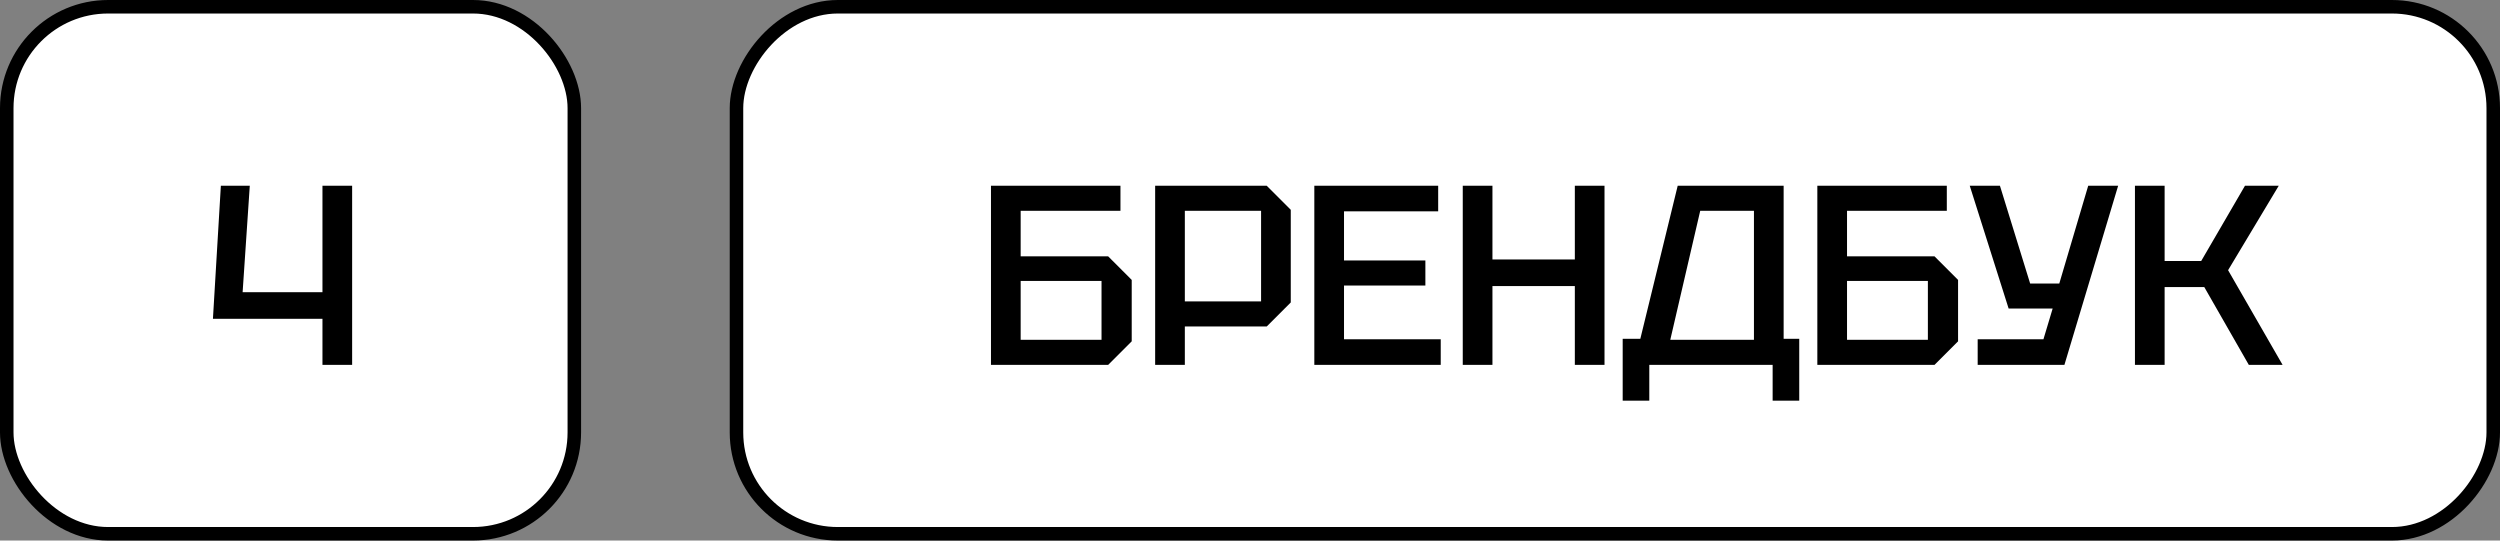
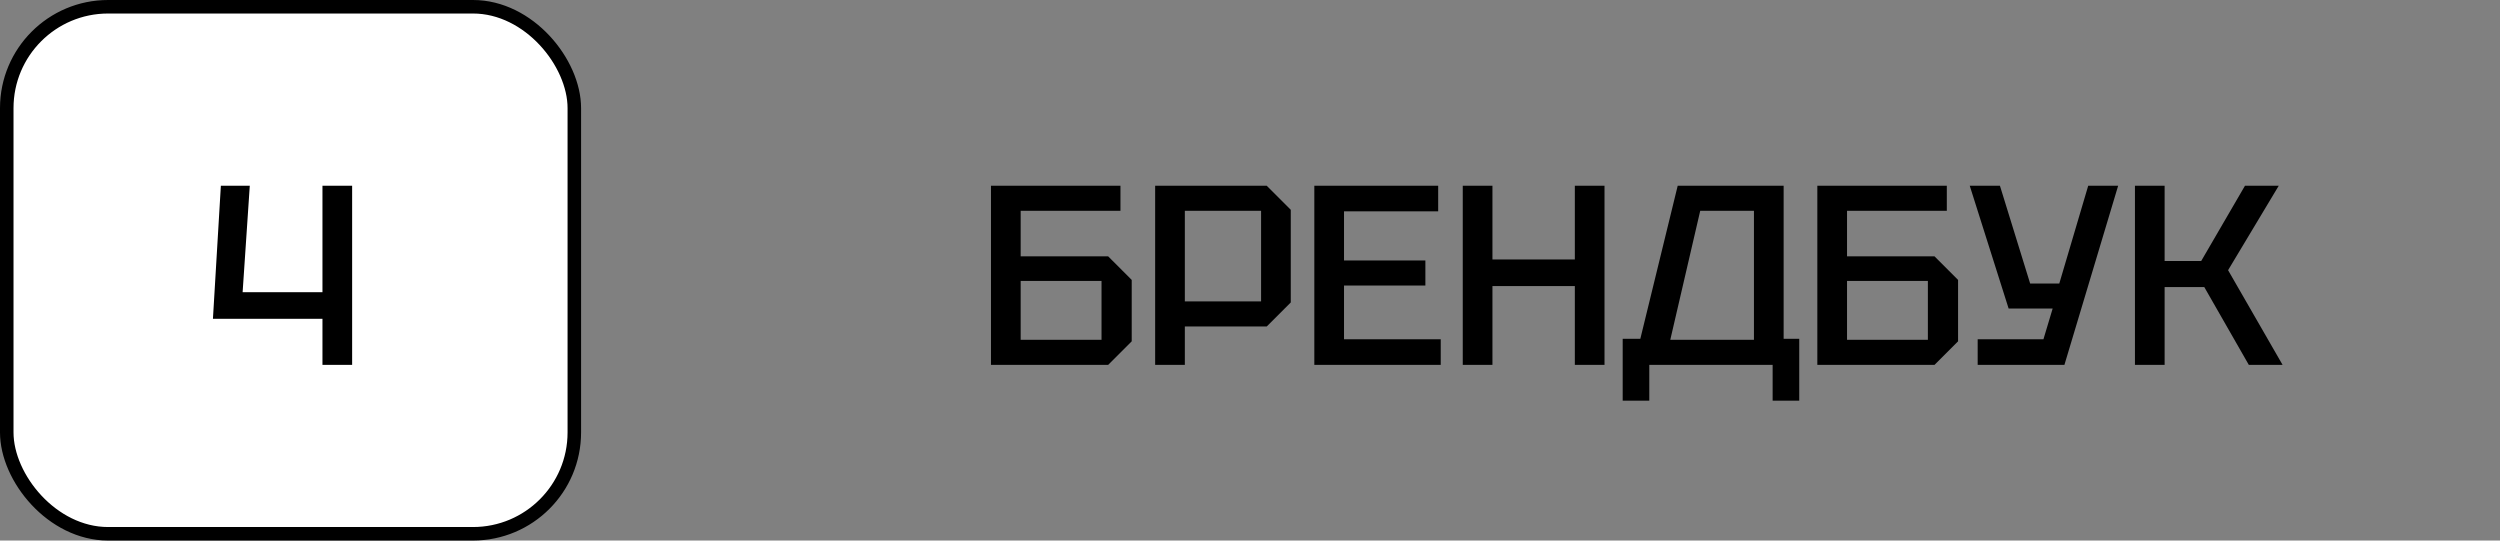
<svg xmlns="http://www.w3.org/2000/svg" width="185" height="40" viewBox="0 0 185 40" fill="none">
  <rect x="0" y="0" width="185" height="40" fill="#808080" stroke="none" />
  <rect x="0.5" y="0.5" width="42" height="39" rx="7.5" fill="white" stroke="black" />
-   <rect x="-0.5" y="0.5" width="130" height="39" rx="7.5" transform="matrix(-1 0 0 1 184 0)" fill="white" stroke="black" />
  <path d="M73.332 27V13.745H82.914V15.601H75.529V18.971H82.005L83.747 20.714V25.258L82.005 27H73.332ZM75.529 25.144H81.513V20.789H75.529V25.144ZM87.678 22.304H93.32V15.601H87.678V22.304ZM95.517 15.525V22.38L93.737 24.16H87.678V27H85.481V13.745H93.737L95.517 15.525ZM97.26 27V13.745H106.425V15.639H99.457V19.274H105.478V21.13H99.457V25.107H106.614V27H97.26ZM108.244 27V13.745H110.441V19.199H116.538V13.745H118.734V27H116.538V21.168H110.441V27H108.244ZM120.079 29.651V25.069H121.385L124.15 13.745H131.989V25.069H133.144V29.651H131.175V27H122.048V29.651H120.079ZM123.601 25.144H129.792V15.601H125.816L123.601 25.144ZM134.483 27V13.745H144.064V15.601H136.68V18.971H143.155L144.897 20.714V25.258L143.155 27H134.483ZM136.68 25.144H142.663V20.789H136.68V25.144ZM146.348 27V25.107H151.214L151.896 22.834H148.639L145.761 13.745H147.995L150.23 20.979H152.388L154.528 13.745H156.743L152.767 27H146.348ZM157.986 27V13.745H160.182V19.312H162.89L166.128 13.745H168.627L164.878 19.994L168.911 27H166.412L163.117 21.244H160.182V27H157.986Z" fill="black" />
  <path d="M15.757 23.592L16.344 13.745H18.484L17.954 21.622H23.862V13.745H26.058V27H23.862V23.592H15.757Z" fill="black" />
</svg>